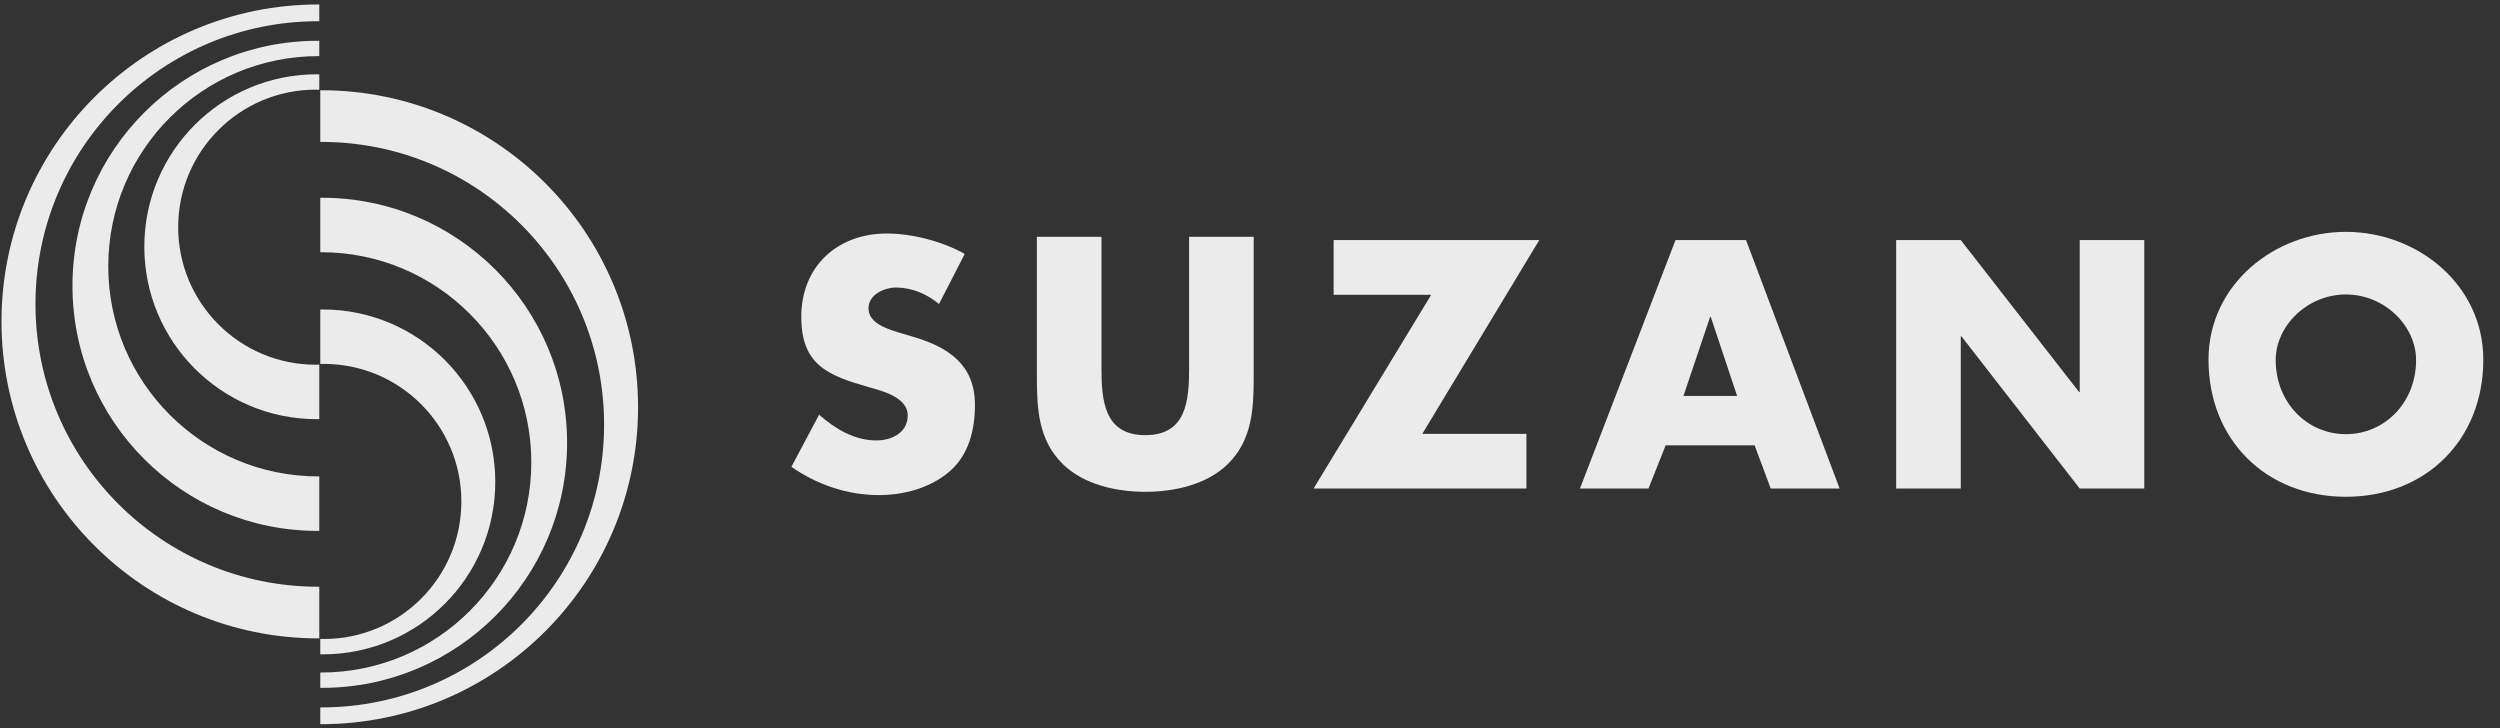
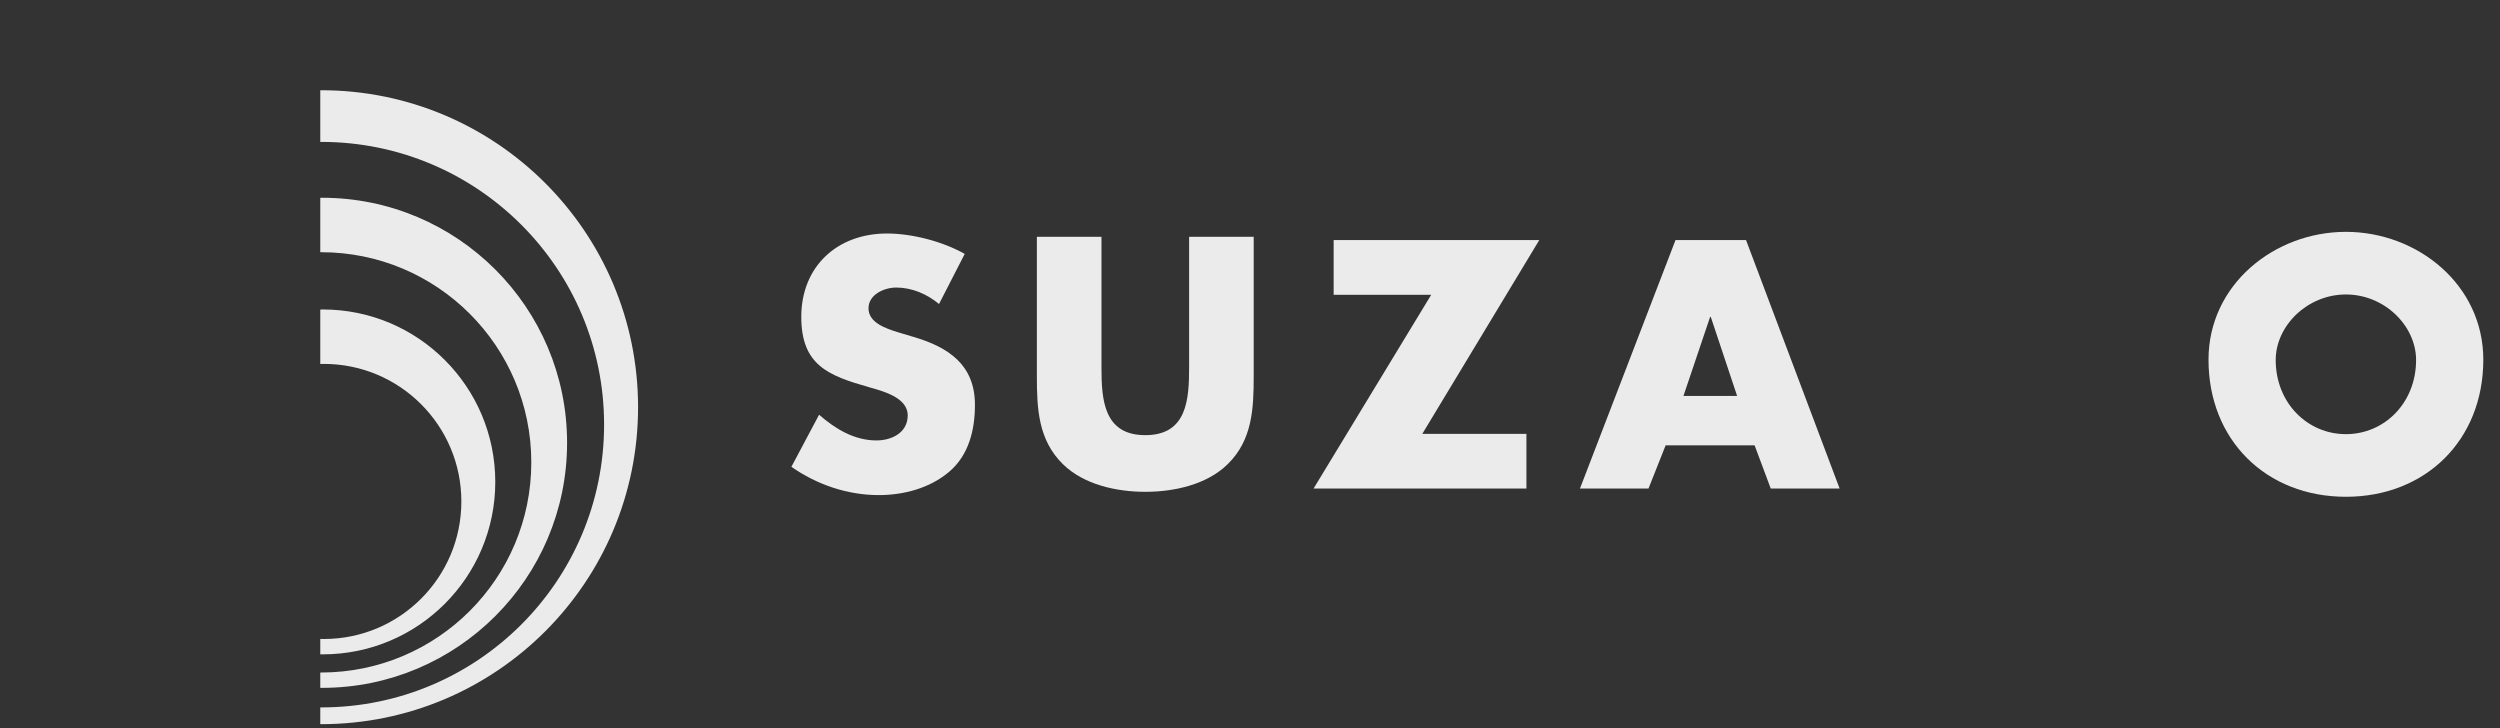
<svg xmlns="http://www.w3.org/2000/svg" width="127px" height="37px" viewBox="0 0 127 37" version="1.1">
  <rect x="0" y="0" width="127" height="37" fill="#333333" stroke="none" />
  <title>logo suzano</title>
  <desc>Created with Sketch.</desc>
  <g id="Page-1" stroke="none" stroke-width="1" fill="none" fill-rule="evenodd" opacity="0.9">
    <g id="DESKTOP_COMO-FUNCIONA---A" transform="translate(-660, -1044)" fill="#FFFFFF" fill-rule="nonzero">
      <g id="Group-16" transform="translate(-40, 913)">
        <g id="Group-15" transform="translate(248, 116)">
          <g id="logo-suzano" transform="translate(452, 15)">
            <g id="Group">
-               <path d="M16.178,0.227 C7.285,0.227 0.076,7.436 0.076,16.329 C0.076,25.221 7.285,32.43 16.178,32.43 L16.22,32.43 L16.22,29.805 C16.201,29.805 16.183,29.806 16.166,29.806 C8.233,29.806 1.802,23.375 1.802,15.442 C1.802,7.51 8.233,1.078 16.166,1.078 C16.183,1.078 16.201,1.079 16.22,1.079 L16.22,0.227 C16.206,0.227 16.191,0.227 16.178,0.227 M7.331,12.534 C7.331,17.371 11.253,21.294 16.091,21.294 C16.134,21.294 16.177,21.291 16.22,21.291 L16.22,18.523 C16.159,18.525 16.1,18.528 16.04,18.528 C12.181,18.528 9.052,15.398 9.052,11.541 C9.052,7.683 12.181,4.554 16.04,4.554 C16.1,4.554 16.159,4.557 16.22,4.559 L16.22,3.778 C16.177,3.777 16.134,3.774 16.091,3.774 C11.253,3.774 7.331,7.696 7.331,12.534 M3.681,14.52 C3.681,21.395 9.254,26.969 16.131,26.969 C16.16,26.969 16.19,26.967 16.22,26.967 L16.22,24.201 C16.205,24.201 16.19,24.202 16.176,24.202 C10.279,24.202 5.5,19.422 5.5,13.527 C5.5,7.63 10.279,2.851 16.176,2.851 L16.22,2.851 L16.22,2.072 C16.189,2.072 16.16,2.072 16.131,2.072 C9.254,2.072 3.681,7.644 3.681,14.52" id="Shape" />
              <path d="M28.808,22.494 C28.808,15.62 23.235,10.046 16.359,10.046 C16.329,10.046 16.301,10.047 16.27,10.047 L16.27,12.812 L16.314,12.812 C22.211,12.812 26.99,17.592 26.99,23.488 C26.99,29.384 22.211,34.164 16.314,34.164 C16.298,34.164 16.285,34.163 16.27,34.163 L16.27,34.942 C16.301,34.942 16.33,34.943 16.359,34.943 C23.235,34.943 28.808,29.37 28.808,22.494 M25.16,24.481 C25.16,19.643 21.237,15.721 16.399,15.721 C16.356,15.721 16.314,15.724 16.27,15.725 L16.27,18.49 C16.33,18.49 16.39,18.486 16.451,18.486 C20.31,18.486 23.437,21.616 23.437,25.474 C23.437,29.333 20.31,32.461 16.451,32.461 C16.39,32.461 16.33,32.458 16.27,32.457 L16.27,33.238 C16.314,33.238 16.356,33.241 16.399,33.241 C21.237,33.242 25.16,29.32 25.16,24.481 M16.312,4.584 L16.27,4.584 L16.27,7.209 L16.324,7.209 C24.258,7.209 30.688,13.64 30.688,21.572 C30.688,29.506 24.258,35.936 16.324,35.936 C16.306,35.936 16.288,35.936 16.27,35.936 L16.27,36.787 C16.285,36.788 16.298,36.788 16.312,36.788 C25.204,36.788 32.414,29.579 32.414,20.686 C32.413,11.793 25.204,4.584 16.312,4.584" id="Shape" />
            </g>
            <g id="Group" transform="translate(40, 11.654)">
              <path d="M7.702,3.79 C7.1,3.287 6.329,2.953 5.526,2.953 C4.923,2.953 4.12,3.305 4.12,4.008 C4.12,4.744 5.007,5.029 5.577,5.213 L6.414,5.463 C8.171,5.982 9.527,6.869 9.527,8.912 C9.527,10.166 9.226,11.455 8.221,12.31 C7.234,13.147 5.911,13.497 4.639,13.497 C3.048,13.497 1.492,12.963 0.203,12.06 L1.61,9.414 C2.429,10.133 3.401,10.72 4.522,10.72 C5.292,10.72 6.112,10.334 6.112,9.447 C6.112,8.527 4.823,8.21 4.12,8.008 C2.061,7.422 0.705,6.886 0.705,4.443 C0.705,1.881 2.53,0.208 5.058,0.208 C6.329,0.208 7.886,0.609 9.008,1.245 L7.702,3.79 Z" id="Shape" />
              <path d="M23.688,0.375 L23.688,7.473 C23.688,9.096 23.621,10.702 22.366,11.926 C21.311,12.963 19.654,13.33 18.182,13.33 C16.708,13.33 15.051,12.963 13.996,11.926 C12.742,10.702 12.673,9.096 12.673,7.473 L12.673,0.375 L15.955,0.375 L15.955,7.021 C15.955,8.661 16.073,10.452 18.182,10.452 C20.29,10.452 20.407,8.661 20.407,7.021 L20.407,0.375 L23.688,0.375 Z" id="Shape" />
              <polygon id="Shape" points="37.542 10.385 37.542 13.164 26.729 13.164 32.705 3.322 27.749 3.322 27.749 0.542 38.195 0.542 32.253 10.385" />
              <path d="M44.614,10.97 L43.743,13.164 L40.262,13.164 L45.116,0.542 L48.699,0.542 L53.453,13.164 L49.954,13.164 L49.134,10.97 L44.614,10.97 L44.614,10.97 Z M46.907,4.442 L46.875,4.442 L45.519,8.46 L48.246,8.46 L46.907,4.442 Z" id="Shape" />
-               <polygon id="Shape" points="56.325 0.542 59.607 0.542 65.616 8.258 65.65 8.258 65.65 0.542 68.929 0.542 68.929 13.164 65.65 13.164 59.64 5.43 59.607 5.43 59.607 13.164 56.325 13.164" />
              <path d="M86.152,6.619 C86.152,10.702 83.222,13.582 79.172,13.582 C75.121,13.582 72.192,10.702 72.192,6.619 C72.192,2.803 75.539,0.124 79.172,0.124 C82.804,0.124 86.152,2.803 86.152,6.619 M75.606,6.636 C75.606,8.812 77.213,10.401 79.172,10.401 C81.13,10.401 82.737,8.812 82.737,6.636 C82.737,4.894 81.13,3.305 79.172,3.305 C77.213,3.305 75.606,4.894 75.606,6.636" id="Shape" />
            </g>
          </g>
        </g>
      </g>
    </g>
  </g>
</svg>